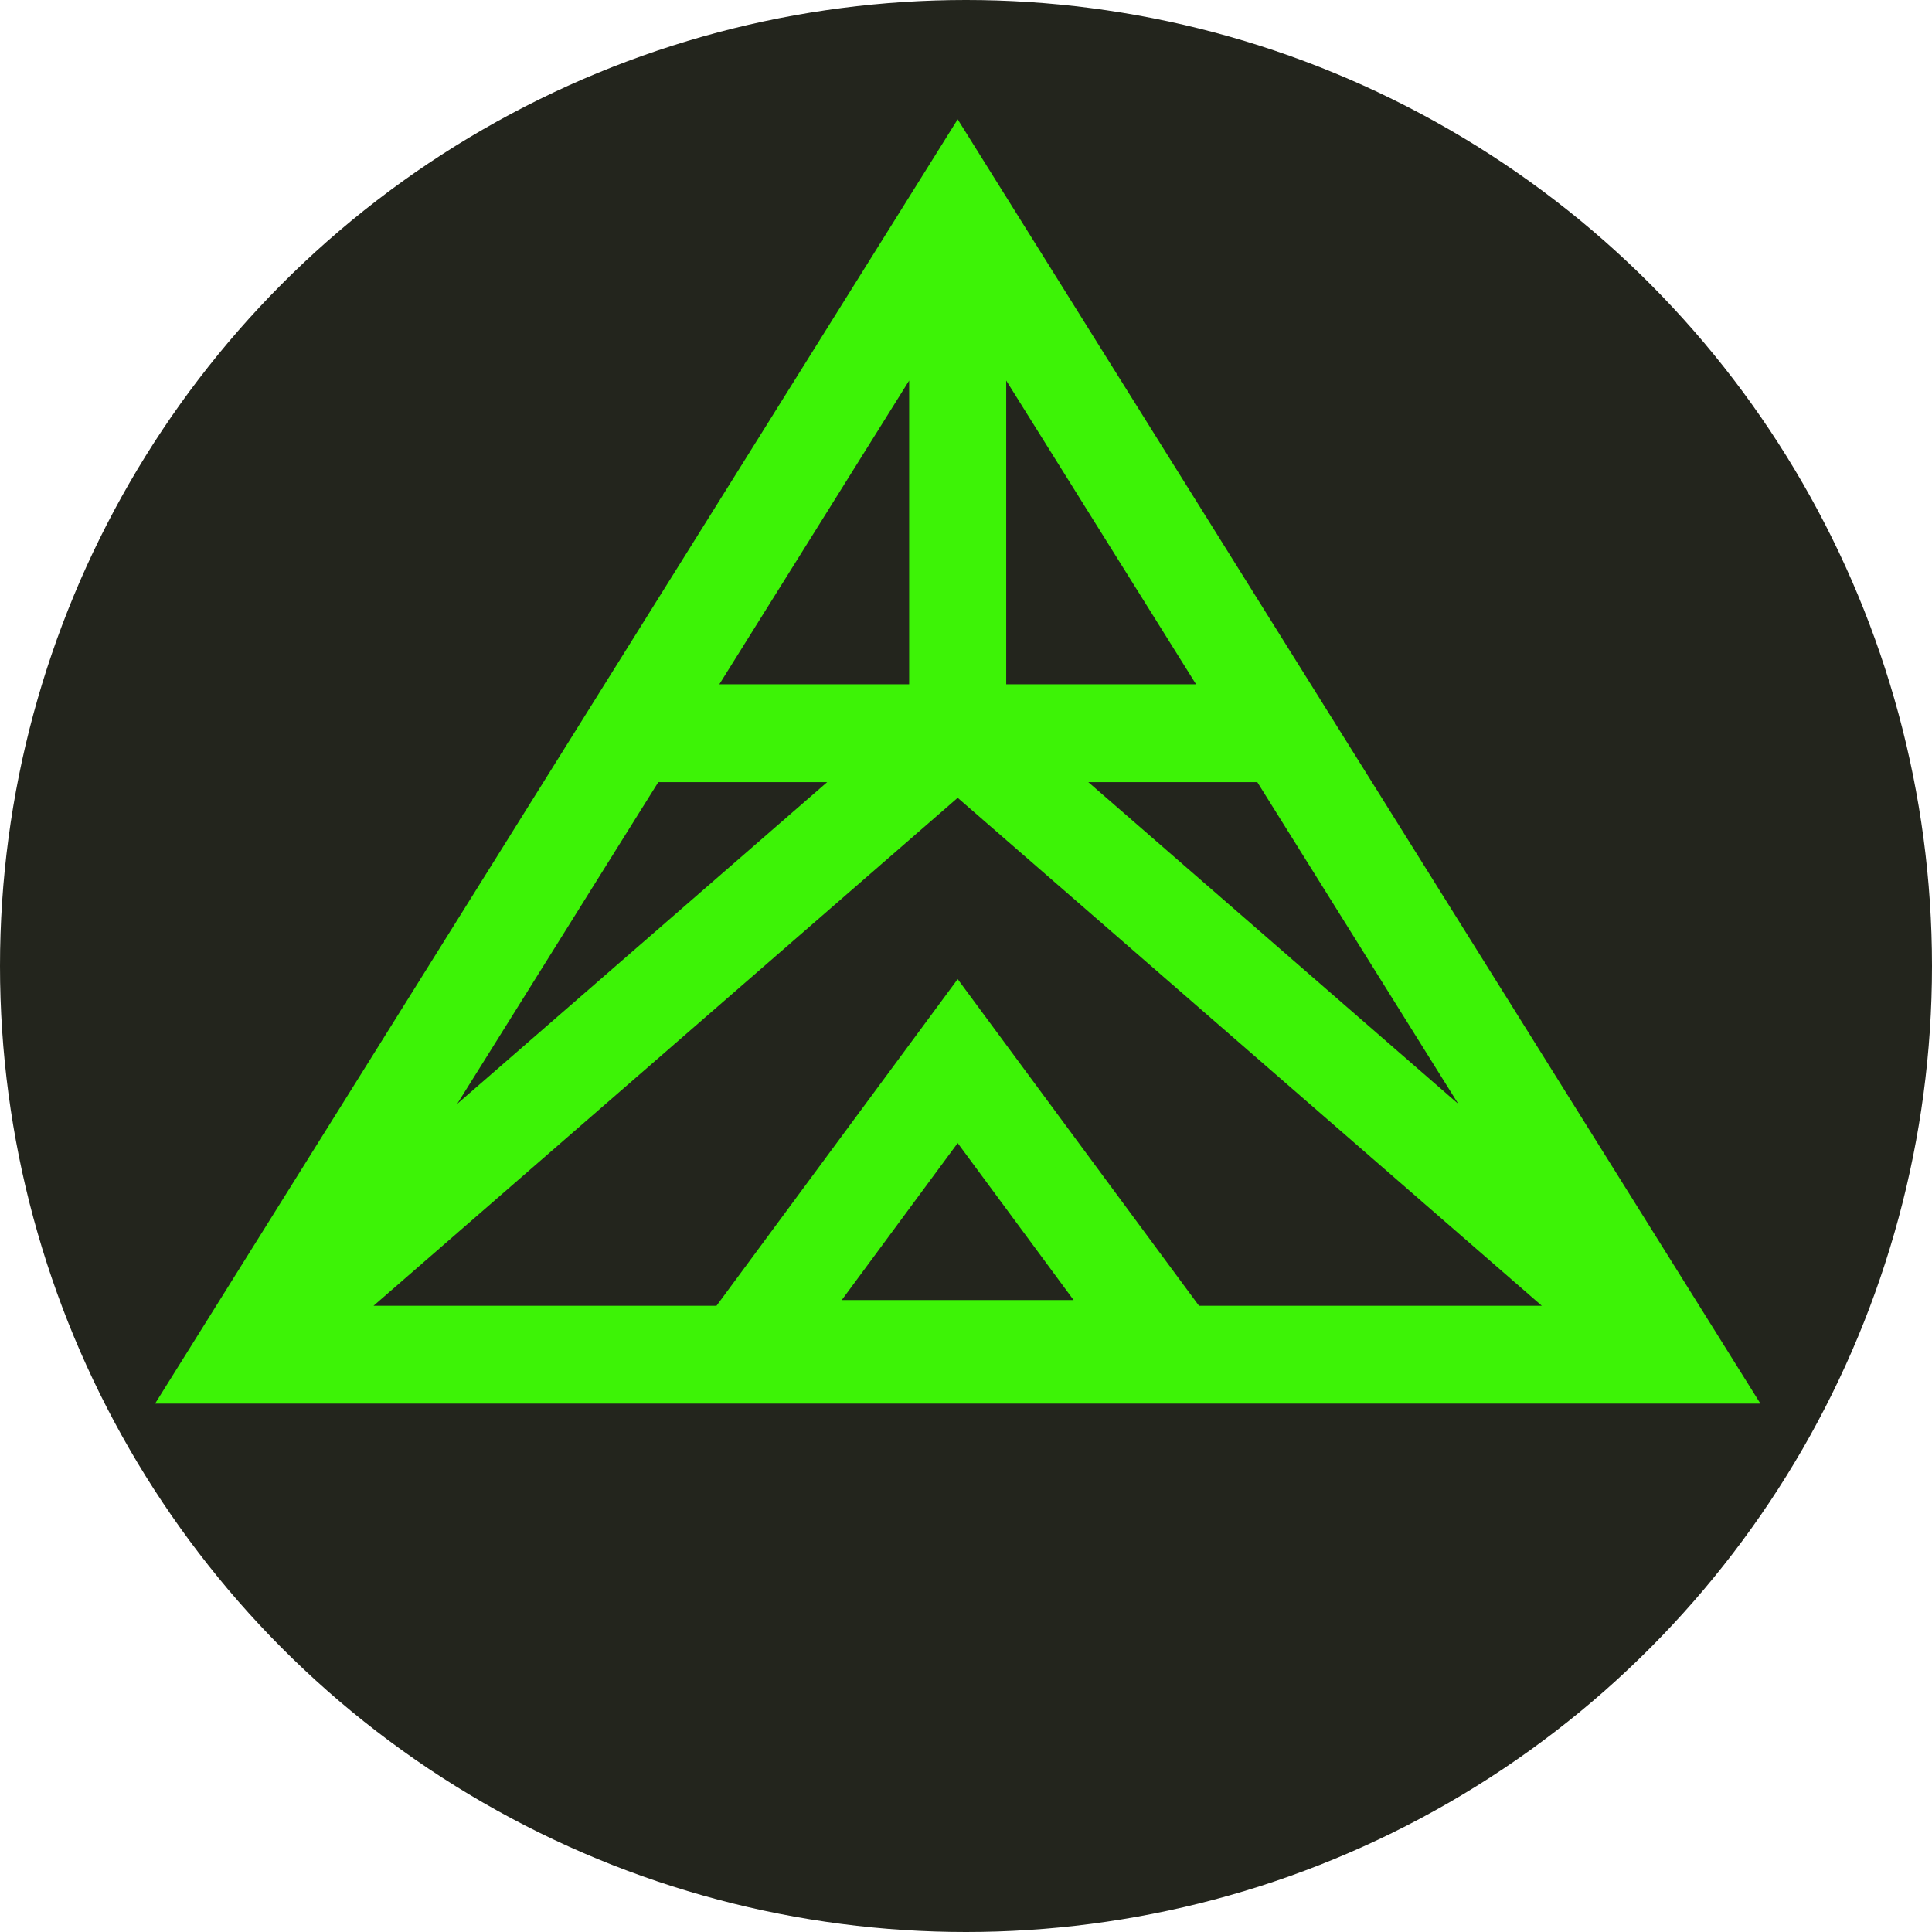
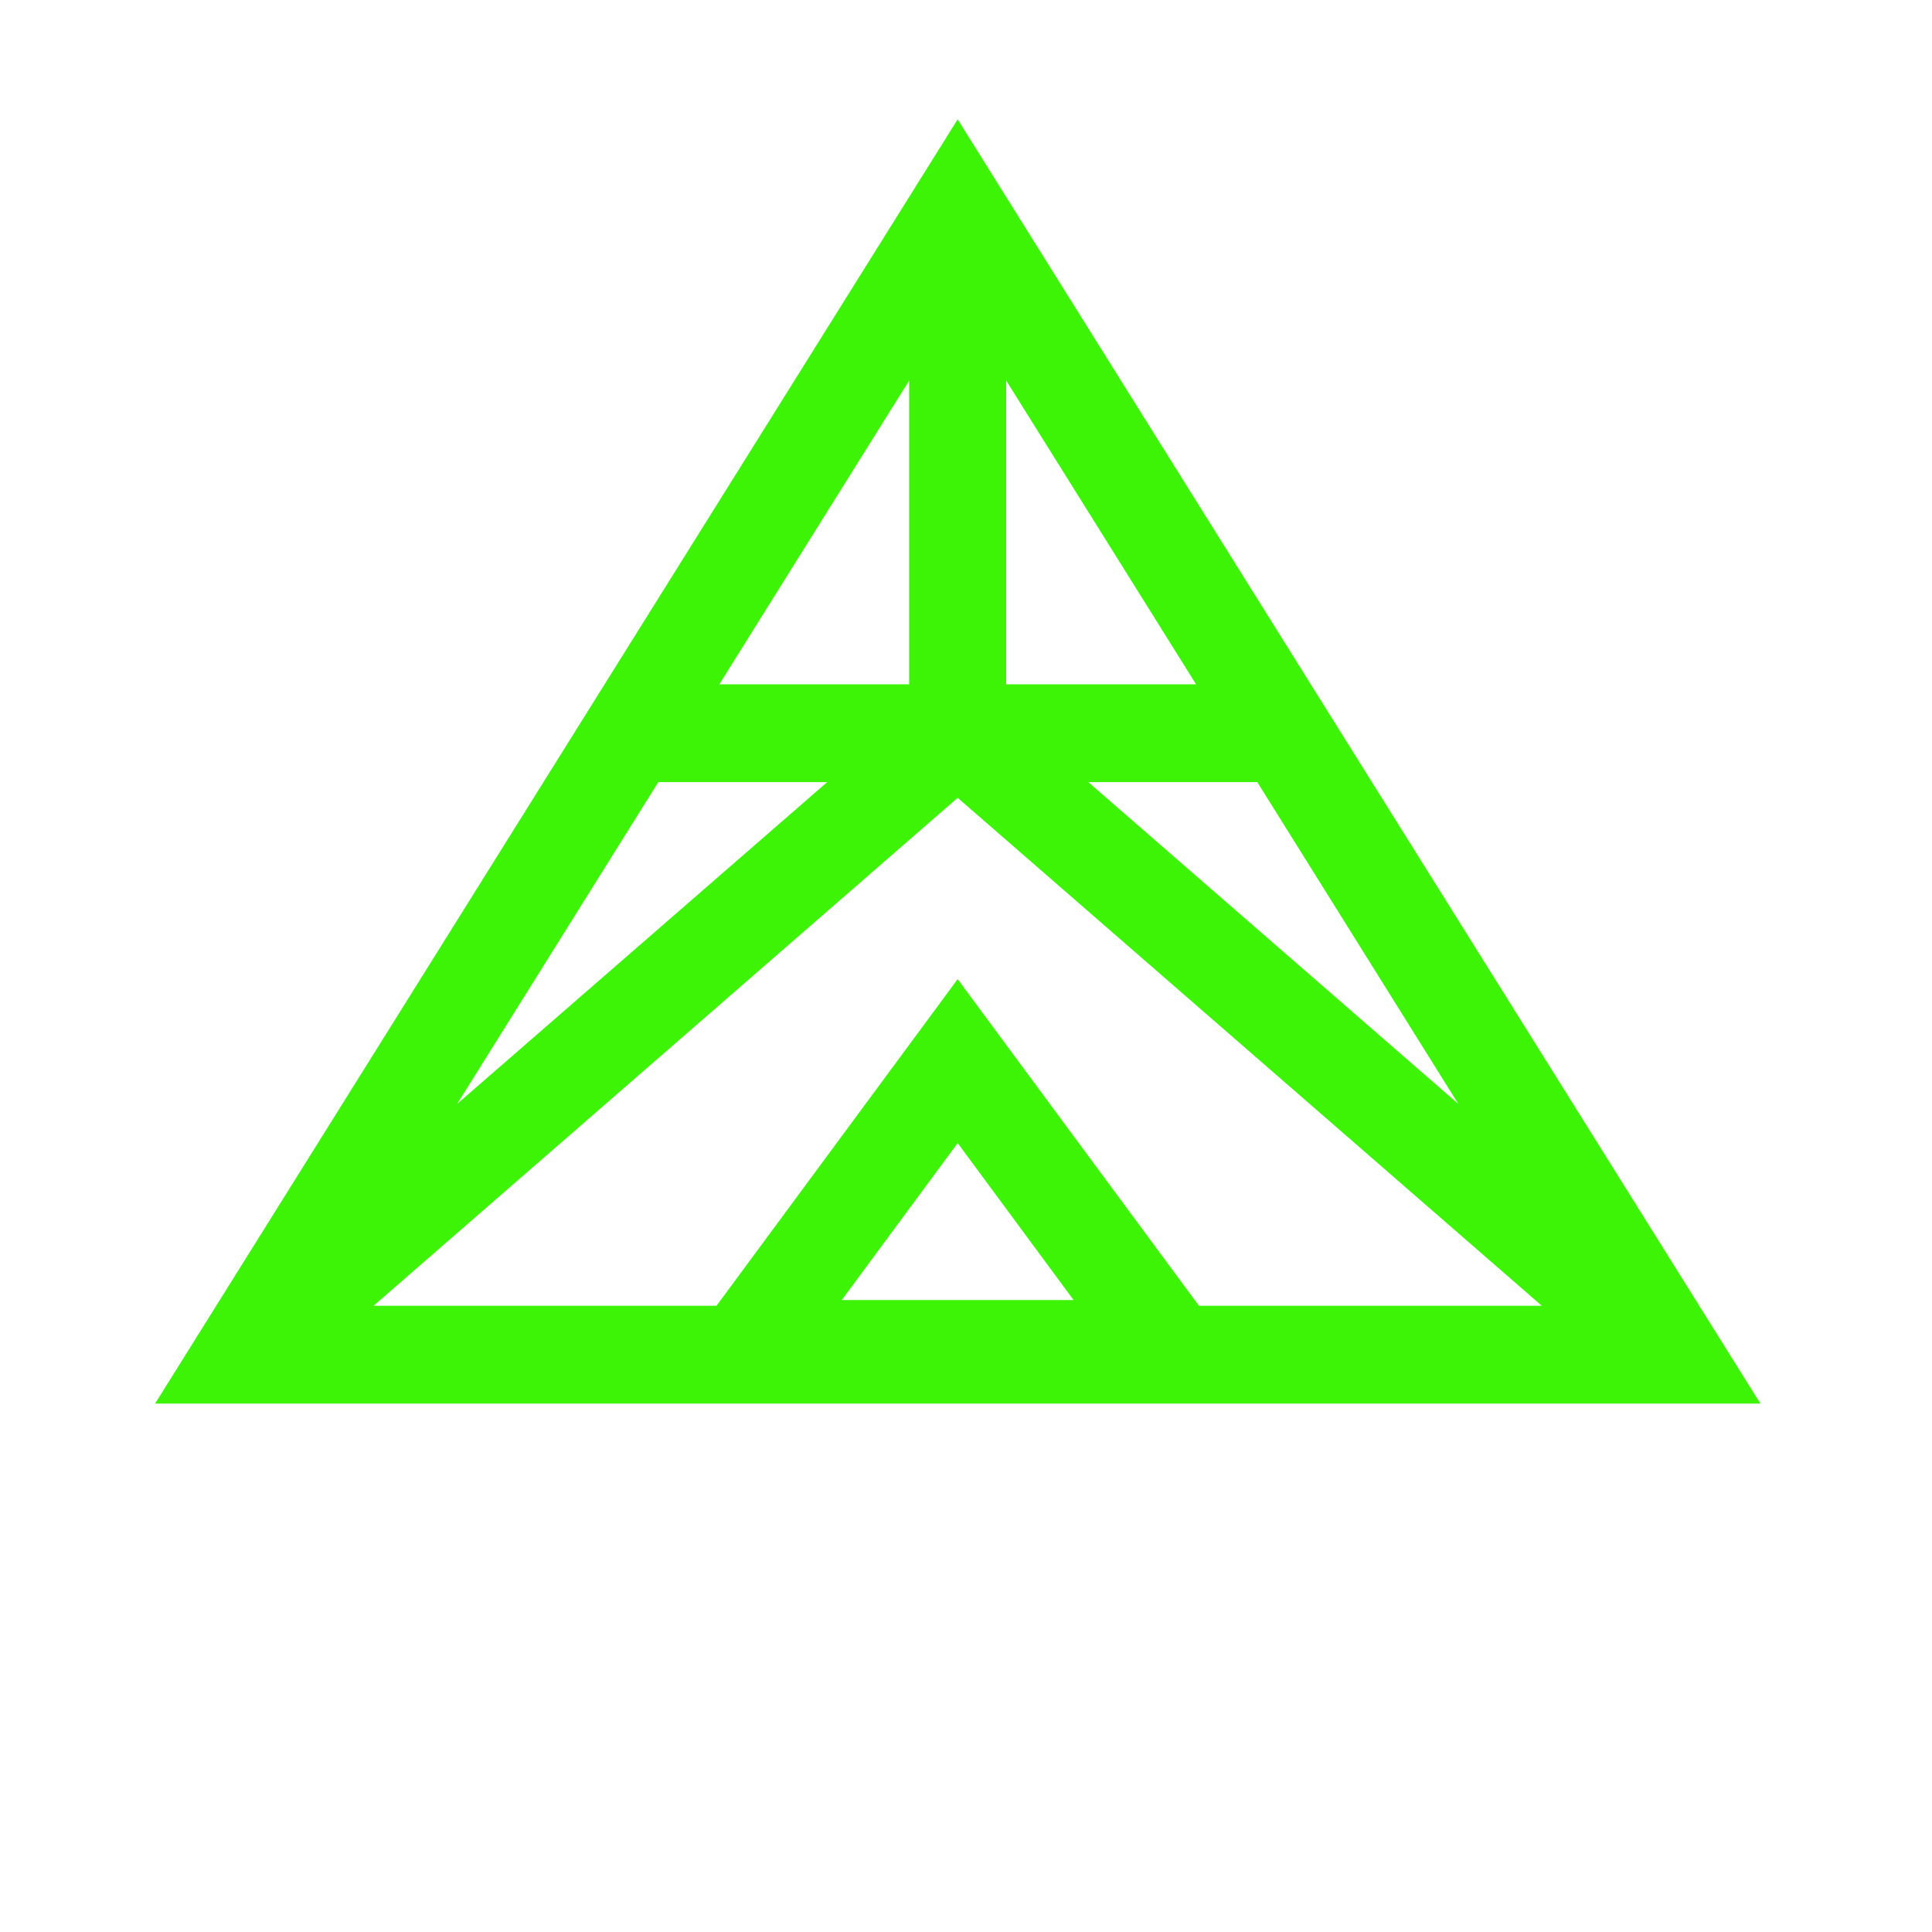
<svg xmlns="http://www.w3.org/2000/svg" width="117" height="117" viewBox="0 0 117 117" fill="none">
-   <circle cx="58.5" cy="58.5" r="58.5" fill="#23251D" />
-   <path d="M91.16 62.17L91.16 62.17L80.321 44.834L80.321 44.834L58.844 10.47L57.996 9.113L57.148 10.47L35.672 44.834L35.672 44.834L24.84 62.17L24.84 62.17L12.152 82.47L11.196 84H13H38.24H77.76H103H104.804L103.848 82.47L91.16 62.17ZM57.996 46.99L96.044 80.076H77.76H72.105L58.801 62.068L57.996 60.978L57.192 62.068L43.895 80.076H38.24H19.948L57.996 46.99ZM92.711 71.999L63.232 46.364H76.695L87.879 64.269L87.879 64.269L92.711 71.999ZM52.768 46.364L23.289 71.999L28.12 64.269L28.121 64.269L39.312 46.364H52.768ZM59.935 42.44V19.56L74.236 42.44H59.935ZM41.757 42.44L56.057 19.56V42.44H41.757ZM66.997 79.729H48.995L57.996 67.54L66.997 79.729Z" fill="#3DF306" stroke="#3DF306" stroke-width="2" />
+   <path d="M91.16 62.17L91.16 62.17L80.321 44.834L80.321 44.834L58.844 10.47L57.996 9.113L57.148 10.47L35.672 44.834L35.672 44.834L24.84 62.17L24.84 62.17L12.152 82.47L11.196 84H38.24H77.76H103H104.804L103.848 82.47L91.16 62.17ZM57.996 46.99L96.044 80.076H77.76H72.105L58.801 62.068L57.996 60.978L57.192 62.068L43.895 80.076H38.24H19.948L57.996 46.99ZM92.711 71.999L63.232 46.364H76.695L87.879 64.269L87.879 64.269L92.711 71.999ZM52.768 46.364L23.289 71.999L28.12 64.269L28.121 64.269L39.312 46.364H52.768ZM59.935 42.44V19.56L74.236 42.44H59.935ZM41.757 42.44L56.057 19.56V42.44H41.757ZM66.997 79.729H48.995L57.996 67.54L66.997 79.729Z" fill="#3DF306" stroke="#3DF306" stroke-width="2" />
</svg>